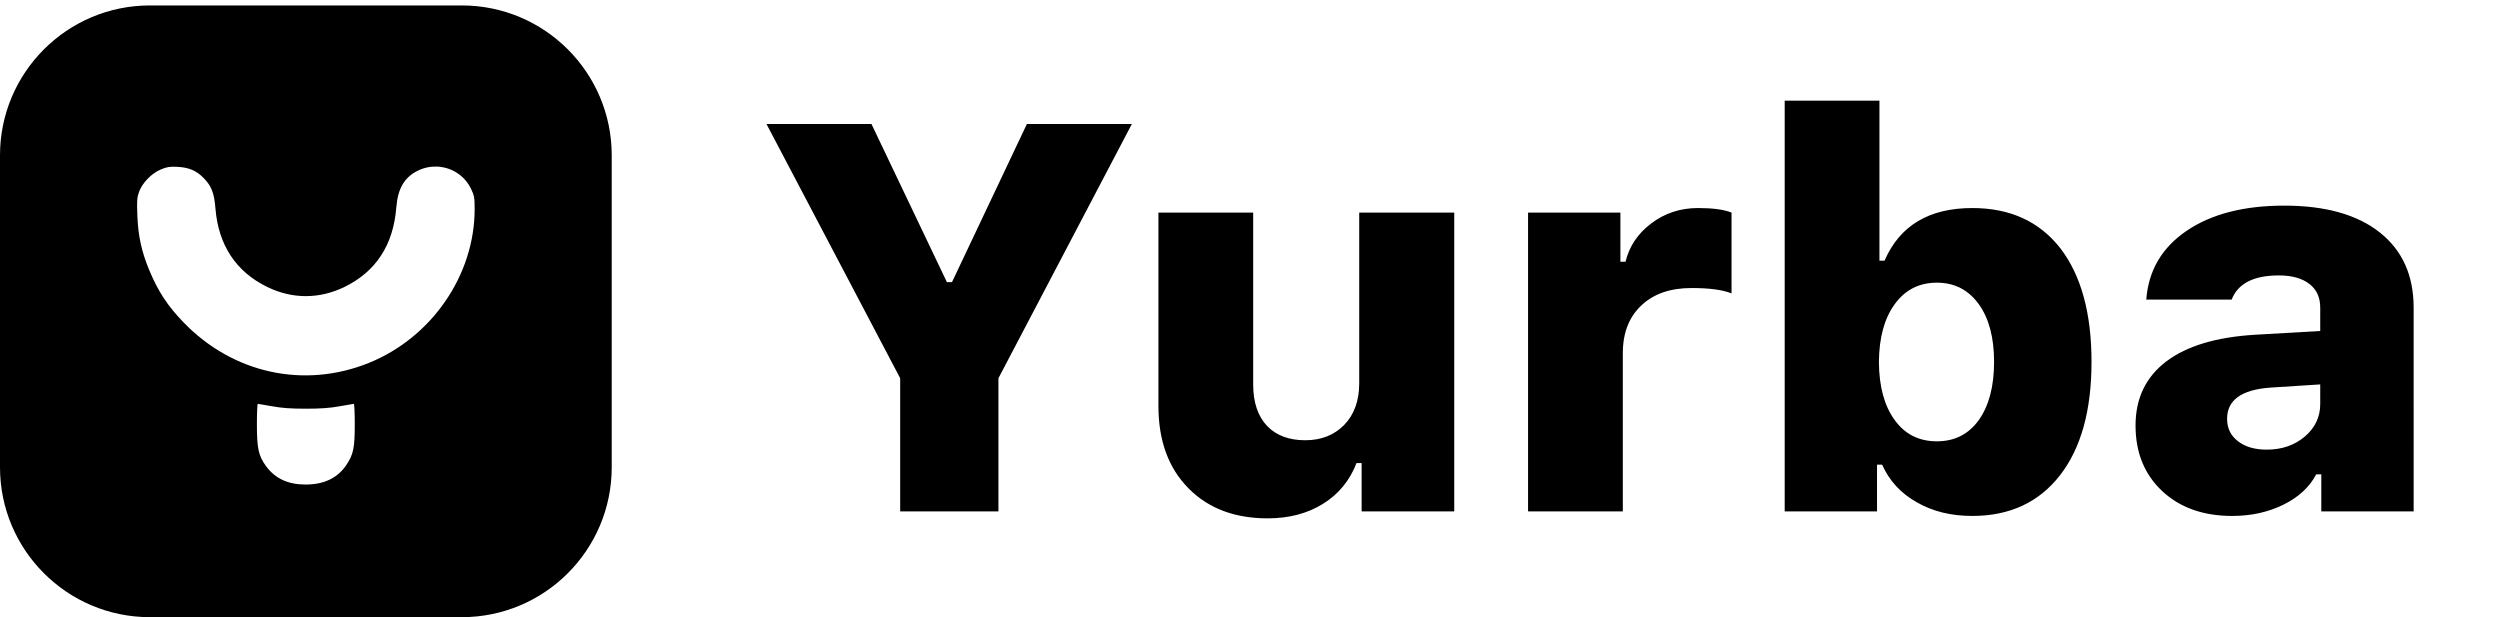
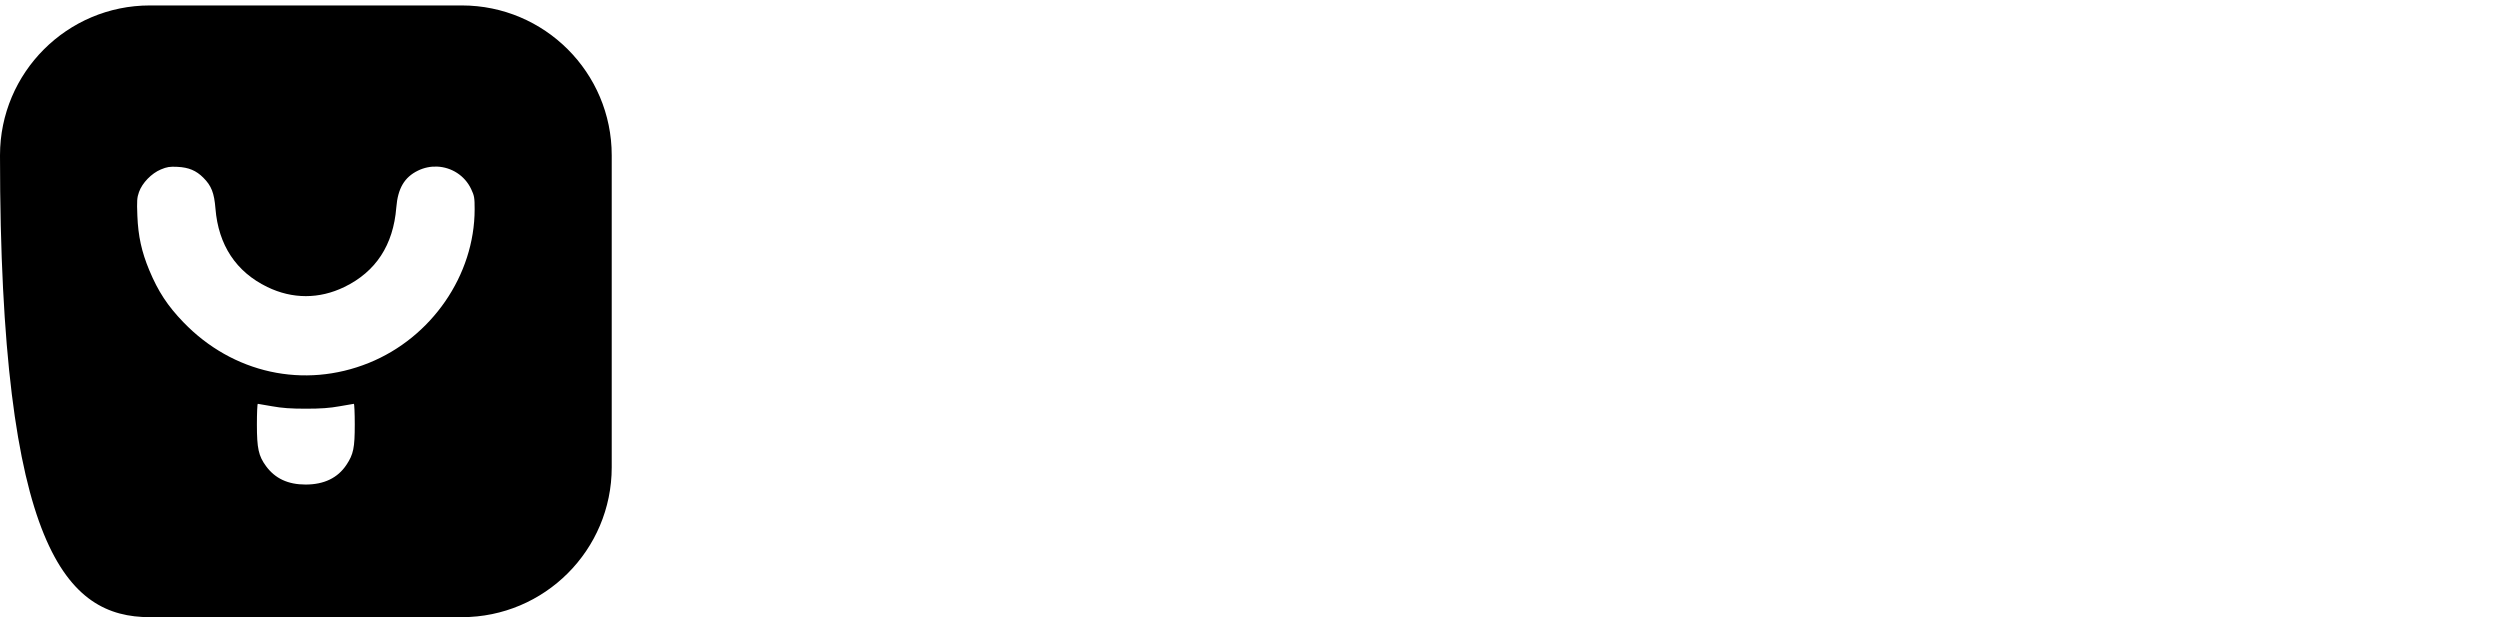
<svg xmlns="http://www.w3.org/2000/svg" style="isolation:isolate" viewBox="0 0 518.5 128" width="518.5pt" height="128pt" version="1.1" id="svg3">
  <defs id="defs1">
    <clipPath id="_clipPath_bV3XBKI3OaPOnELVFIA4yNCQaiENqZru">
      <rect width="518.5" height="128" id="rect1" />
    </clipPath>
  </defs>
  <g clip-path="url(#_clipPath_bV3XBKI3OaPOnELVFIA4yNCQaiENqZru)" id="g3">
    <rect x="0" y="0" width="518.5" height="128" transform="matrix(1,0,0,1,0,0)" fill="none" id="rect2" />
-     <path d=" M 31.084 1.129 C 13.928 1.129 0 15.057 0 32.213 L 0 96.916 C 0 114.072 13.928 128 31.084 128 L 95.787 128 C 112.943 128 126.871 114.072 126.871 96.916 L 126.871 32.213 C 126.871 15.057 112.943 1.129 95.787 1.129 L 31.084 1.129 Z  M 90.67 34.552 C 93.61 34.68 96.376 36.377 97.717 39.212 C 98.371 40.595 98.441 41.004 98.441 43.408 C 98.437 57.072 89.515 70.021 76.484 75.276 C 63.06 80.689 48.271 77.444 38.047 66.842 C 34.76 63.435 32.8 60.45 30.967 56.059 C 29.374 52.245 28.655 48.97 28.49 44.764 C 28.368 41.656 28.413 40.993 28.827 39.828 C 29.501 37.933 31.418 35.954 33.365 35.143 C 34.637 34.613 35.2 34.525 36.79 34.603 C 39.136 34.718 40.686 35.366 42.173 36.855 C 43.844 38.526 44.424 40.002 44.685 43.25 C 45.294 50.831 48.962 56.381 55.438 59.522 C 60.646 62.049 66.213 62.049 71.422 59.522 C 77.953 56.354 81.57 50.82 82.192 43.04 C 82.509 39.083 83.867 36.764 86.671 35.393 C 87.961 34.761 89.334 34.494 90.67 34.552 L 90.67 34.552 Z  M 53.472 83.752 C 53.576 83.755 54.908 83.983 56.432 84.26 C 58.475 84.631 60.313 84.764 63.43 84.764 C 66.546 84.764 68.385 84.631 70.427 84.26 C 71.951 83.983 73.283 83.755 73.388 83.752 C 73.493 83.75 73.578 85.669 73.578 88.016 C 73.578 92.892 73.306 94.216 71.856 96.401 C 70.047 99.126 67.213 100.494 63.374 100.494 C 59.742 100.494 57.062 99.247 55.179 96.682 C 53.622 94.561 53.281 93.008 53.281 88.039 C 53.281 85.68 53.367 83.75 53.472 83.752 L 53.472 83.752 Z " fill="rgb(0,0,0)" id="path2" />
+     <path d=" M 31.084 1.129 C 13.928 1.129 0 15.057 0 32.213 C 0 114.072 13.928 128 31.084 128 L 95.787 128 C 112.943 128 126.871 114.072 126.871 96.916 L 126.871 32.213 C 126.871 15.057 112.943 1.129 95.787 1.129 L 31.084 1.129 Z  M 90.67 34.552 C 93.61 34.68 96.376 36.377 97.717 39.212 C 98.371 40.595 98.441 41.004 98.441 43.408 C 98.437 57.072 89.515 70.021 76.484 75.276 C 63.06 80.689 48.271 77.444 38.047 66.842 C 34.76 63.435 32.8 60.45 30.967 56.059 C 29.374 52.245 28.655 48.97 28.49 44.764 C 28.368 41.656 28.413 40.993 28.827 39.828 C 29.501 37.933 31.418 35.954 33.365 35.143 C 34.637 34.613 35.2 34.525 36.79 34.603 C 39.136 34.718 40.686 35.366 42.173 36.855 C 43.844 38.526 44.424 40.002 44.685 43.25 C 45.294 50.831 48.962 56.381 55.438 59.522 C 60.646 62.049 66.213 62.049 71.422 59.522 C 77.953 56.354 81.57 50.82 82.192 43.04 C 82.509 39.083 83.867 36.764 86.671 35.393 C 87.961 34.761 89.334 34.494 90.67 34.552 L 90.67 34.552 Z  M 53.472 83.752 C 53.576 83.755 54.908 83.983 56.432 84.26 C 58.475 84.631 60.313 84.764 63.43 84.764 C 66.546 84.764 68.385 84.631 70.427 84.26 C 71.951 83.983 73.283 83.755 73.388 83.752 C 73.493 83.75 73.578 85.669 73.578 88.016 C 73.578 92.892 73.306 94.216 71.856 96.401 C 70.047 99.126 67.213 100.494 63.374 100.494 C 59.742 100.494 57.062 99.247 55.179 96.682 C 53.622 94.561 53.281 93.008 53.281 88.039 C 53.281 85.68 53.367 83.75 53.472 83.752 L 53.472 83.752 Z " fill="rgb(0,0,0)" id="path2" />
  </g>
-   <path style="font-weight:800;font-size:114.021px;font-family:'SF UI Text';-inkscape-font-specification:'SF UI Text, Ultra-Bold';fill-rule:evenodd;stroke-width:215.473;stroke-linejoin:round" d="M 186.698,106.06 V 78.445 L 158.972,25.721 h 21.769 l 15.644,32.792 h 1.058 l 15.533,-32.792 h 21.769 l -27.67,52.724 v 27.614 z m 114.912,0 H 282.402 V 96.038 h -1.058 q -2.116,5.456 -6.959,8.462 -4.844,3.006 -11.469,3.006 -10.244,0 -16.368,-6.18 -6.291,-6.291 -6.291,-17.148 V 44.094 h 19.653 v 35.632 q 0,5.623 2.951,8.685 2.839,2.895 7.85,2.895 4.955,0 8.073,-3.173 3.118,-3.229 3.118,-8.63 V 44.094 h 19.709 z m 15.31,-61.966 h 19.152 v 10.188 h 1.058 q 1.169,-4.788 5.289,-7.906 4.231,-3.229 9.743,-3.229 4.621,0 6.959,0.946 v 16.758 q -2.728,-1.113 -8.295,-1.113 -6.514,0 -10.3,3.507 -3.953,3.619 -3.953,10.021 v 32.792 h -19.653 z m 92.141,62.912 q -6.625,0 -11.525,-2.839 -4.955,-2.784 -7.182,-7.794 h -1.058 v 9.687 H 370.145 V 20.878 h 19.653 v 33.182 h 1.058 q 4.732,-10.912 18.206,-10.912 11.747,0 18.261,8.351 6.458,8.407 6.458,23.55 0,15.088 -6.514,23.495 -6.57,8.462 -18.206,8.462 z m -7.349,-48.381 q -5.512,0 -8.741,4.454 -3.229,4.398 -3.285,12.026 0.056,7.627 3.285,12.026 3.173,4.398 8.741,4.398 5.512,0 8.685,-4.398 3.173,-4.454 3.173,-12.081 0,-7.572 -3.173,-11.97 -3.229,-4.454 -8.685,-4.454 z m 68.424,34.629 q 4.677,0 7.906,-2.728 3.173,-2.728 3.173,-6.737 v -4.064 l -10.411,0.668 q -8.908,0.668 -8.908,6.458 0,2.951 2.283,4.677 2.227,1.726 5.957,1.726 z m -7.182,13.752 q -8.964,0 -14.475,-5.122 -5.567,-5.178 -5.567,-13.64 0,-8.462 6.403,-13.306 6.347,-4.788 18.373,-5.512 l 13.529,-0.779 v -4.844 q 0,-3.173 -2.227,-4.899 -2.283,-1.782 -6.347,-1.782 -7.85,0 -9.799,5.011 h -17.704 q 0.668,-9.019 8.351,-14.253 7.683,-5.233 20.265,-5.233 12.805,0 19.82,5.567 7.015,5.567 7.015,15.589 V 106.06 H 481.438 v -7.683 h -1.058 q -2.06,3.953 -6.792,6.291 -4.732,2.338 -10.634,2.338 z" id="text3" aria-label="Yurba" />
</svg>